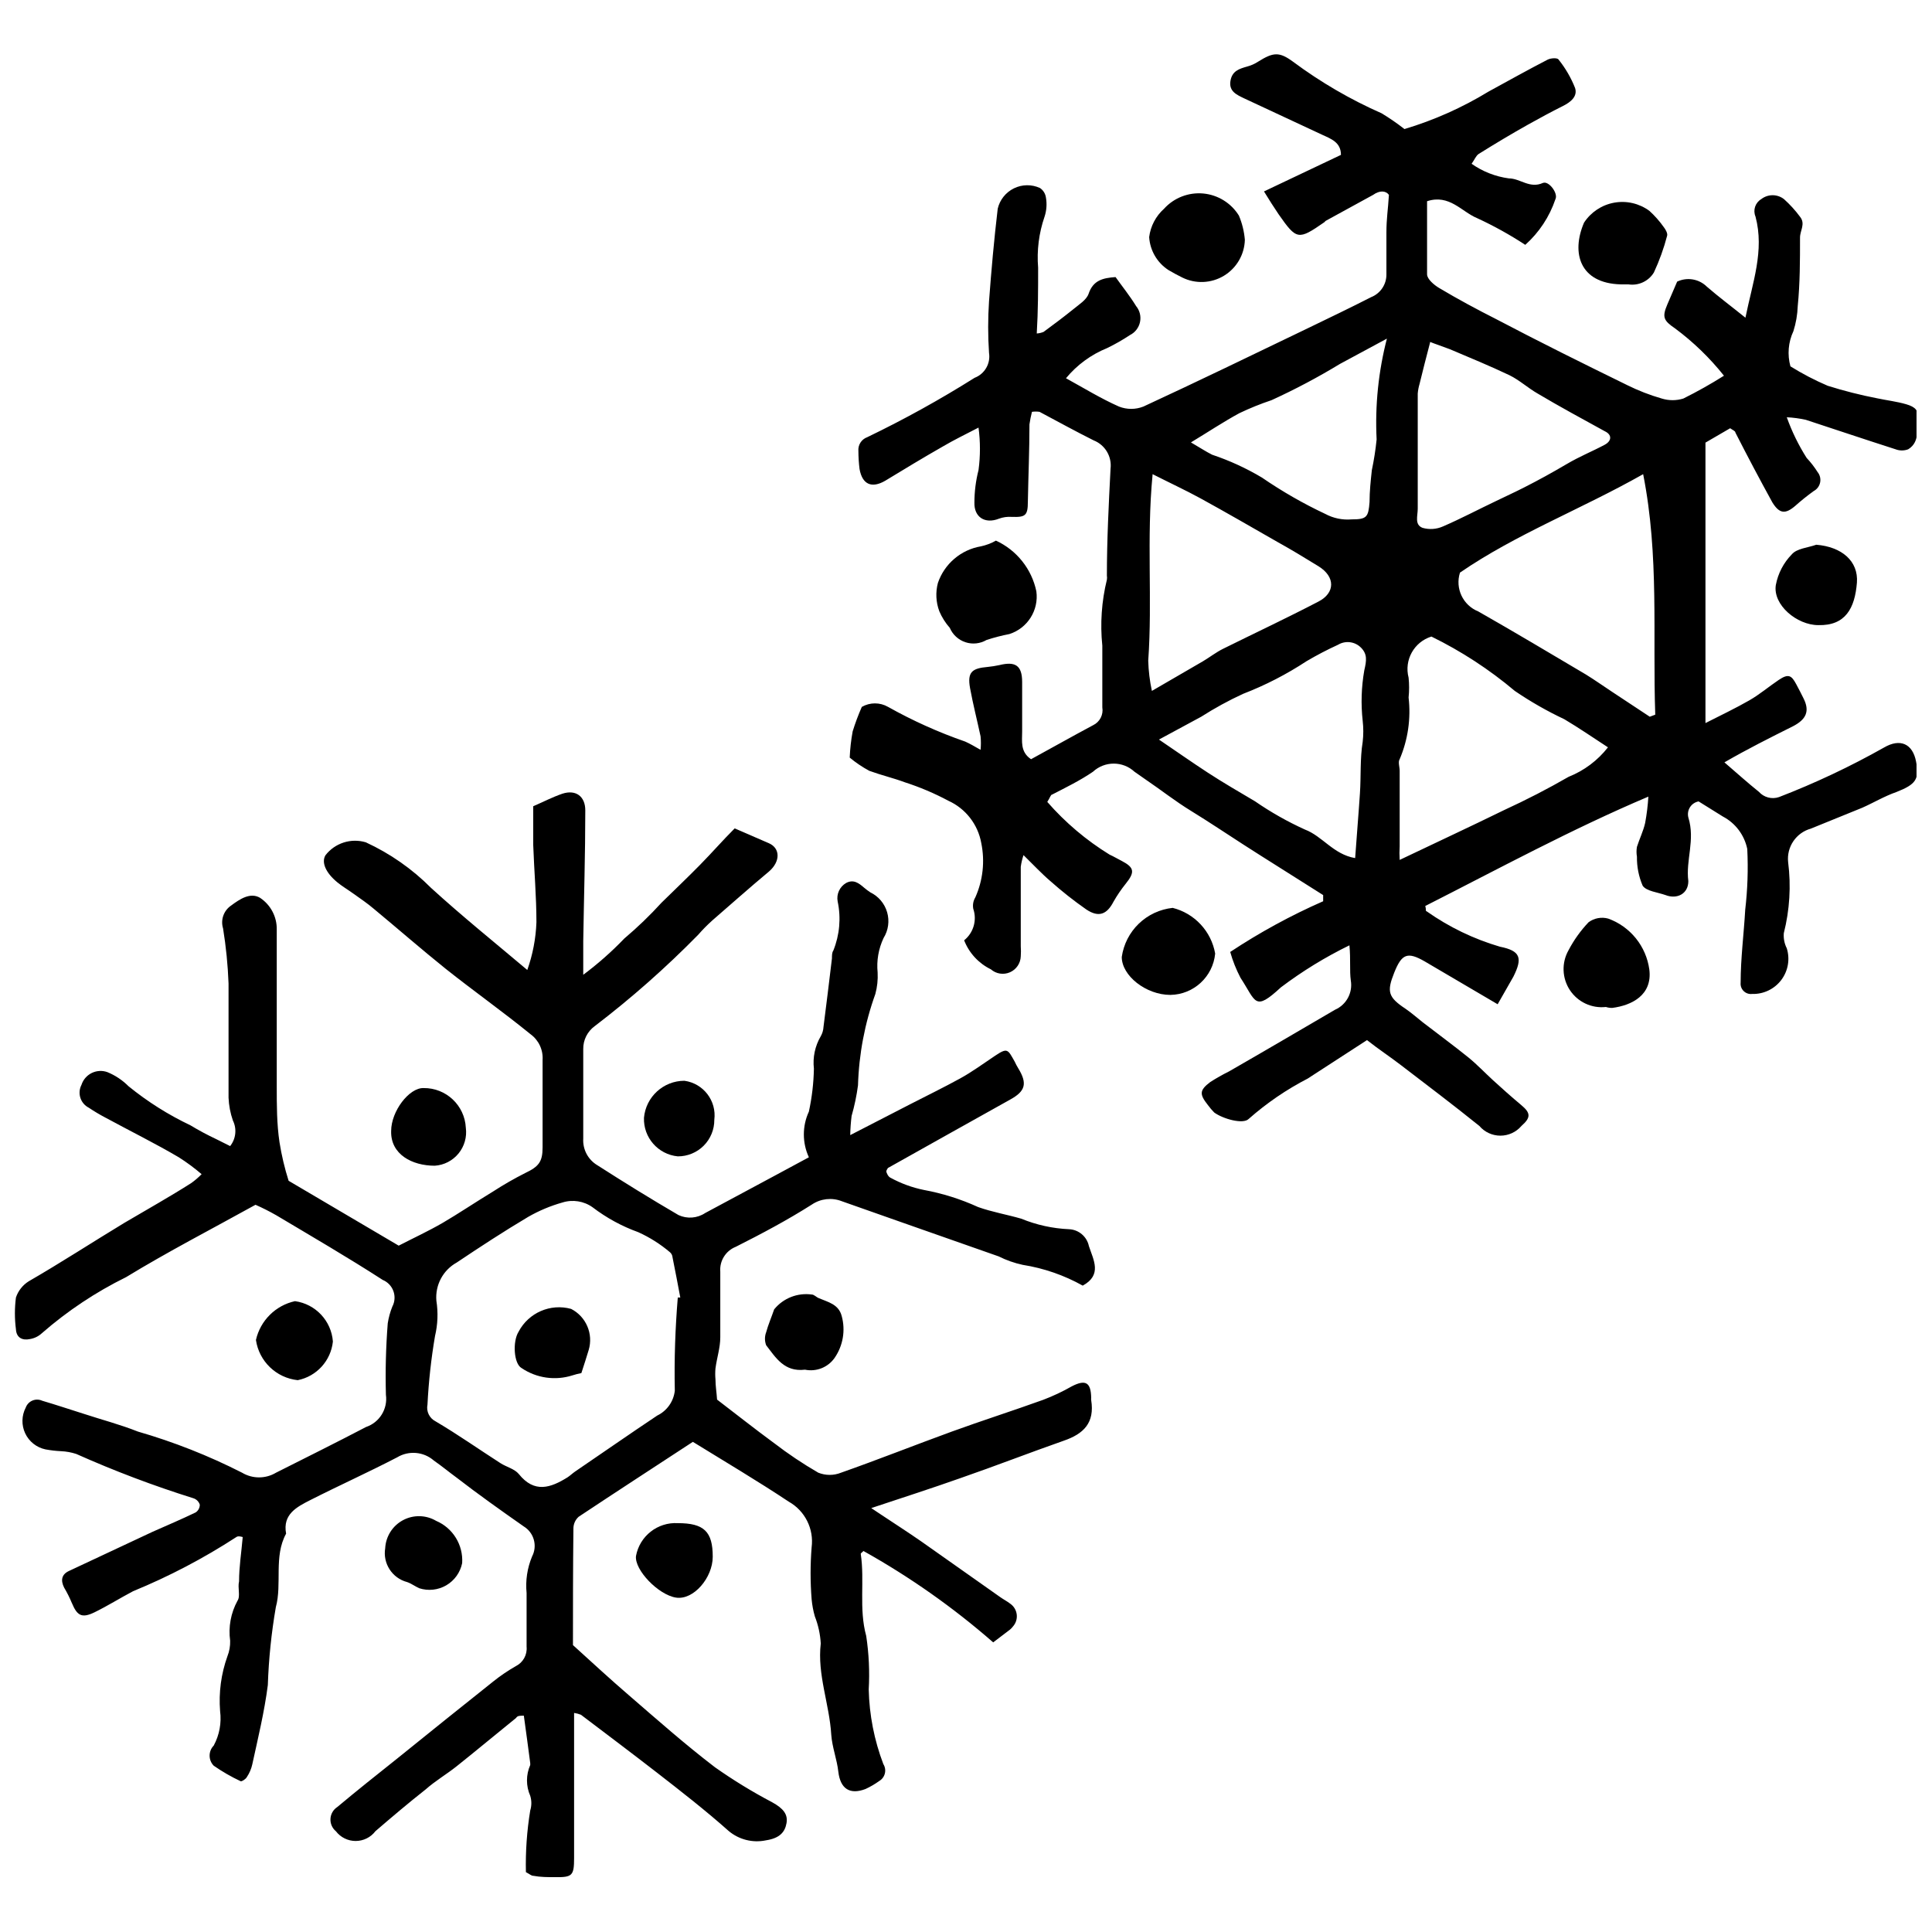
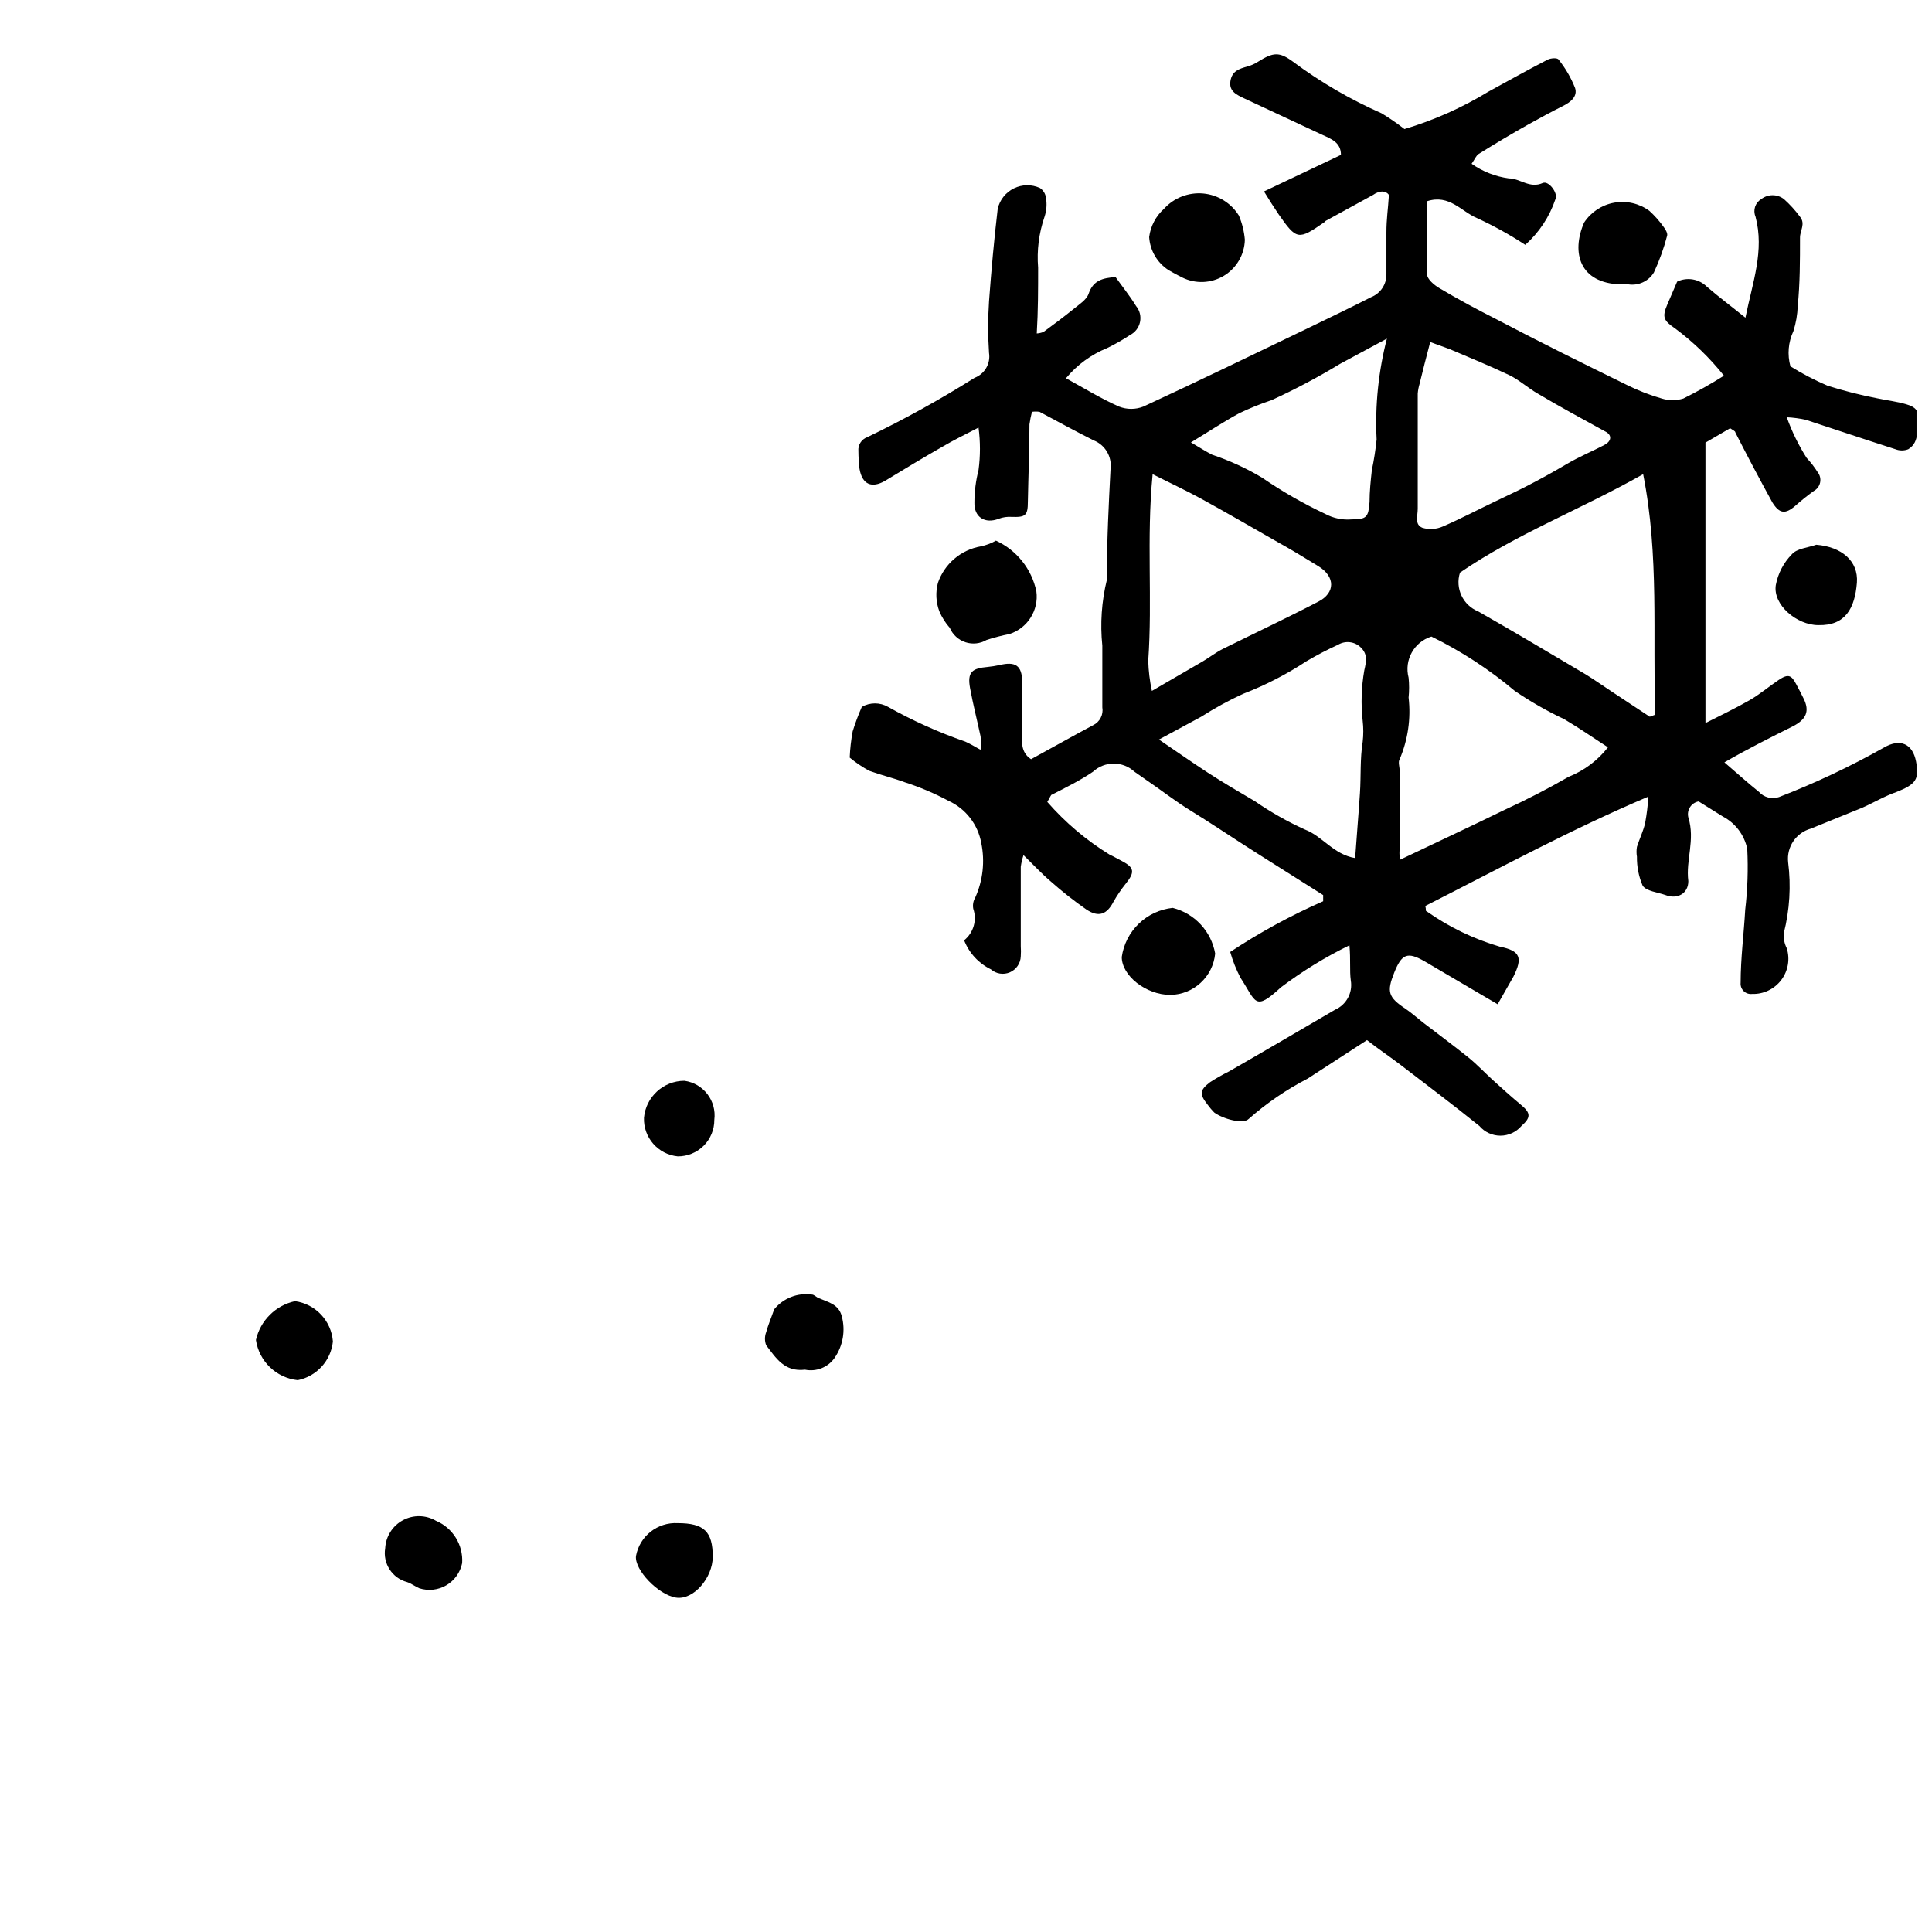
<svg xmlns="http://www.w3.org/2000/svg" width="800px" height="800px" version="1.1" viewBox="144 144 512 512">
  <defs>
    <clipPath id="b">
      <path d="m369 158h282.9v287h-282.9z" />
    </clipPath>
    <clipPath id="a">
-       <path d="m148.09 353h286.91v289h-286.91z" />
-     </clipPath>
+       </clipPath>
  </defs>
  <g clip-path="url(#b)">
    <path d="m521.71 384.11c0.301 1.027 0 1.332 0.363 1.391v0.004c5.914 4.172 12.48 7.344 19.426 9.379 5.445 1.09 6.051 2.965 3.57 7.93l-4.176 7.324-19.367-11.379c-4.539-2.602-6.051-1.996-8.051 3.027-1.996 5.023-1.633 6.477 3.027 9.562 1.574 1.09 3.027 2.359 4.539 3.57 3.996 3.086 8.051 6.051 12.105 9.32 2.301 1.875 4.359 4.055 6.535 6.051 2.18 1.996 4.965 4.481 7.504 6.598 2.543 2.117 2.481 3.328 0 5.508h0.004c-1.391 1.629-3.426 2.566-5.57 2.566-2.141 0-4.176-0.938-5.566-2.566-6.84-5.508-13.801-10.773-20.762-16.102-2.906-2.238-6.051-4.297-9.02-6.656l-15.676 10.168 0.004 0.004c-5.648 2.91-10.914 6.508-15.676 10.711-1.453 1.512-6.84 0-9.141-1.695-0.613-0.625-1.18-1.289-1.695-1.996-2.238-2.844-2.238-3.875 0.605-6.051 1.621-1.043 3.297-1.992 5.023-2.848 9.383-5.387 18.762-10.895 28.082-16.34h0.004c3.004-1.316 4.727-4.512 4.176-7.746-0.363-2.664 0-5.445-0.363-9.32v-0.004c-6.398 3.117-12.48 6.848-18.16 11.137-7.082 6.535-6.535 3.812-10.715-2.543l0.004 0.004c-1.141-2.18-2.055-4.473-2.723-6.84 7.812-5.172 16.055-9.668 24.633-13.438v-1.633l-16.766-10.594-4.359-2.785c-4.602-2.965-9.199-6.051-13.738-8.836-4.539-2.785-7.988-5.566-12.105-8.352l-3.027-2.117c-3.106-2.879-7.906-2.879-11.016 0-3.449 2.359-7.203 4.176-10.832 6.051-0.363 0-0.543 0.848-1.27 1.938 4.769 5.465 10.34 10.18 16.523 13.98 1.09 0.484 2.18 1.148 3.269 1.695 3.328 1.754 3.449 2.965 0.969 6.051h-0.004c-1.191 1.488-2.266 3.066-3.207 4.723-1.754 3.391-3.934 4.238-7.203 2.059-3.289-2.293-6.441-4.781-9.441-7.445-2.422-2.059-4.539-4.359-7.203-6.961-0.34 1.004-0.582 2.039-0.727 3.086v21.062c0.062 0.887 0.062 1.777 0 2.664-0.055 1.848-1.176 3.5-2.871 4.238-1.695 0.738-3.664 0.43-5.055-0.789-3.246-1.578-5.773-4.324-7.082-7.684 2.484-1.996 3.453-5.34 2.418-8.355-0.195-1.039-0.004-2.117 0.547-3.023 2.019-4.519 2.57-9.559 1.574-14.406-0.887-4.938-4.144-9.125-8.715-11.199-3.699-1.977-7.57-3.617-11.562-4.902-3.086-1.148-6.051-1.816-9.383-3.027v0.004c-1.848-0.996-3.59-2.172-5.203-3.512 0.094-2.336 0.359-4.66 0.785-6.961 0.684-2.203 1.492-4.363 2.422-6.477 2.152-1.242 4.809-1.242 6.961 0 6.535 3.668 13.379 6.746 20.457 9.199 1.211 0.543 2.359 1.211 4.055 2.18 0.117-1.188 0.117-2.383 0-3.57-0.906-4.238-1.996-8.473-2.785-12.77-0.785-4.297 0.543-5.266 4.66-5.629h0.004c1.035-0.102 2.066-0.266 3.086-0.484 4.176-1.027 6.051 0 6.051 4.481v13.133c0 2.543-0.543 5.387 2.359 7.324 5.445-2.965 10.895-6.051 16.461-9.02h0.004c1.766-0.859 2.754-2.785 2.422-4.723v-16.34c-0.602-5.859-0.191-11.773 1.211-17.492 0.059-0.359 0.059-0.73 0-1.09 0-9.441 0.484-18.883 0.969-28.324 0.391-3.231-1.453-6.316-4.481-7.508-4.844-2.422-9.562-5.023-14.344-7.566v0.004c-0.664-0.098-1.336-0.098-2 0-0.285 1.094-0.508 2.207-0.664 3.328 0 6.84-0.301 13.68-0.422 20.457 0 3.754-0.664 4.176-4.297 4.055h-0.004c-1.148-0.082-2.305 0.082-3.387 0.484-3.691 1.453-6.598-0.422-6.477-4.297 0.004-2.898 0.371-5.785 1.09-8.594 0.5-3.738 0.5-7.523 0-11.258-3.754 1.938-6.598 3.328-9.383 4.965-5.207 2.965-10.289 6.051-15.375 9.141-3.57 2.059-6.051 0.969-6.777-3.148v-0.004c-0.191-1.566-0.293-3.141-0.301-4.719-0.152-1.629 0.82-3.148 2.359-3.695 9.77-4.707 19.266-9.961 28.445-15.734 2.672-1.023 4.262-3.773 3.816-6.598-0.305-4.555-0.305-9.125 0-13.68 0.605-8.172 1.332-16.34 2.301-24.512h-0.004c0.547-2.359 2.121-4.344 4.293-5.414 2.168-1.066 4.707-1.102 6.906-0.094 0.852 0.57 1.422 1.469 1.574 2.481 0.312 1.719 0.188 3.488-0.363 5.144-1.496 4.336-2.07 8.93-1.695 13.5 0 5.688 0 11.438-0.363 17.43 0.625-0.039 1.238-0.184 1.816-0.426 2.723-1.996 5.387-3.996 7.93-6.051 1.453-1.211 3.449-2.422 3.996-4.055 1.211-3.57 3.754-4.176 7.141-4.418 1.816 2.543 3.812 5.023 5.445 7.688 0.973 1.18 1.352 2.738 1.035 4.234-0.32 1.496-1.301 2.766-2.668 3.449-1.938 1.285-3.961 2.441-6.055 3.453-4.238 1.715-7.981 4.461-10.895 7.988 4.844 2.664 9.262 5.387 14.043 7.504 2.082 0.82 4.394 0.82 6.477 0 14.527-6.719 28.992-13.738 43.457-20.699 5.629-2.723 11.316-5.445 16.887-8.293 2.477-0.98 4.09-3.387 4.055-6.051v-11.074c0-3.691 0.422-6.051 0.664-9.988-0.848-1.148-2.481-1.211-4.176 0l-12.59 6.898-0.363 0.363c-6.898 4.781-7.324 4.723-12.105-2.117-1.27-1.875-2.422-3.691-3.875-6.051l20.398-9.684c0-3.328-2.602-4.238-4.965-5.328l-20.758-9.684c-1.875-0.906-3.996-1.816-3.57-4.539 0.422-2.723 2.359-3.269 4.481-3.875 1.008-0.273 1.969-0.699 2.844-1.27 4.055-2.543 5.629-2.664 9.262 0 7.289 5.422 15.168 10.012 23.48 13.676 2.102 1.27 4.121 2.664 6.055 4.176 7.816-2.34 15.305-5.676 22.273-9.926 5.207-2.844 10.41-5.75 15.676-8.473 0.848-0.422 2.602-0.543 2.906 0 1.816 2.273 3.285 4.801 4.356 7.504 0.727 2.238-1.148 3.754-3.207 4.781-3.148 1.574-6.051 3.148-9.199 4.902-4.418 2.481-8.777 5.086-13.133 7.809-0.727 0.484-1.09 1.512-1.875 2.602l-0.004 0.004c2.93 2.062 6.316 3.391 9.867 3.871 3.027 0 5.508 2.785 9.02 1.211 1.574-0.664 4.117 2.785 3.328 4.297-1.57 4.66-4.324 8.832-7.992 12.105-4.074-2.672-8.344-5.039-12.77-7.082-4.117-1.695-7.324-6.414-13.254-4.481v19.367c0 1.27 1.875 2.844 3.207 3.633 4.965 2.965 10.047 5.688 15.191 8.293 11.5 6.051 23 11.742 34.621 17.43v0.004c2.953 1.465 6.031 2.66 9.199 3.57 1.855 0.57 3.836 0.57 5.688 0 3.691-1.836 7.289-3.856 10.773-6.055-3.758-4.719-8.109-8.93-12.949-12.527-3.027-2.059-3.512-2.965-2.059-6.356l2.602-6.051c2.641-1.254 5.785-0.723 7.867 1.332 3.148 2.723 6.477 5.207 10.23 8.23 1.875-9.32 5.086-17.734 2.664-26.812-0.715-1.695-0.066-3.66 1.512-4.602 1.777-1.395 4.277-1.395 6.051 0 1.57 1.406 2.988 2.969 4.238 4.66 1.512 1.875 0 3.633 0 5.508 0 6.051 0 12.105-0.605 18.156v0.004c-0.078 2.262-0.465 4.5-1.148 6.656-1.367 2.914-1.645 6.219-0.789 9.32 3.156 1.965 6.453 3.684 9.867 5.144 4.312 1.359 8.695 2.469 13.133 3.328 2.543 0.543 5.207 0.848 7.688 1.574 2.481 0.727 3.328 1.695 2.965 3.812-0.363 2.117 0.906 6.051-2.422 8.109v0.004c-1.09 0.422-2.297 0.422-3.387 0-7.93-2.543-15.859-5.207-23.785-7.809h-0.004c-1.652-0.363-3.332-0.586-5.023-0.668 1.352 3.777 3.117 7.391 5.266 10.773 1.086 1.156 2.059 2.414 2.906 3.754 0.621 0.773 0.867 1.781 0.668 2.754-0.199 0.973-0.82 1.805-1.695 2.269-1.703 1.227-3.34 2.539-4.902 3.934-2.602 2.238-4.176 2.117-6.051-0.906-3.328-6.051-6.535-12.105-9.805-18.52 0-0.422-0.727-0.664-1.391-1.148l-6.543 3.809v74.324c4.176-2.117 7.988-3.934 11.68-6.051 2.723-1.574 5.144-3.633 7.746-5.387 2.602-1.754 3.391-1.148 4.602 1.09 0.664 1.27 1.332 2.481 1.938 3.754 1.754 3.449 0.727 5.629-2.785 7.445-6.051 3.027-12.105 6.051-18.156 9.562 3.449 2.965 6.051 5.328 9.141 7.809v-0.004c1.332 1.496 3.434 2.047 5.328 1.395 9.586-3.699 18.891-8.09 27.84-13.137 4.238-2.481 7.566-1.027 8.473 3.691 0.906 4.723 0 6.051-5.207 8.109-3.148 1.09-6.051 2.844-9.078 4.176l-13.559 5.508 0.004 0.004c-3.93 1.074-6.496 4.848-6.055 8.895 0.801 6.293 0.41 12.68-1.148 18.824-0.109 1.379 0.16 2.762 0.785 3.996 0.906 2.883 0.355 6.023-1.473 8.43-1.828 2.402-4.707 3.773-7.727 3.676-0.816 0.094-1.633-0.184-2.219-0.762-0.59-0.574-0.887-1.387-0.805-2.207 0-6.477 0.848-12.891 1.211-19.309l-0.004 0.004c0.633-5.363 0.816-10.77 0.547-16.16-0.766-3.691-3.141-6.844-6.477-8.594l-6.414-3.996c-0.941 0.172-1.766 0.727-2.281 1.527-0.516 0.805-0.676 1.785-0.445 2.711 1.875 6.051-0.727 11.258 0 16.887 0 3.328-2.965 4.902-6.051 3.691-2.059-0.727-5.086-1.027-6.051-2.481l-0.004-0.004c-1.039-2.426-1.555-5.047-1.512-7.684-0.152-0.863-0.152-1.742 0-2.606 0.664-2.117 1.695-4.176 2.18-6.356 0.422-2.301 0.707-4.625 0.848-6.957-20.277 8.594-39.344 18.941-59.133 28.988zm9.199-88.367v0.004c-1.332 4.168 0.781 8.656 4.844 10.289 9.562 5.445 19.004 11.074 28.508 16.703 2.359 1.453 4.66 3.086 6.961 4.602l9.984 6.598 1.453-0.543c-0.727-21.004 1.09-42.066-3.207-63.734-16.586 9.379-33.652 15.855-48.543 26.086zm-7.566 16.949c-4.606 1.43-7.273 6.231-6.051 10.895 0.18 1.75 0.18 3.516 0 5.266 0.645 5.559-0.172 11.191-2.363 16.34-0.484 0.727 0 2.059 0 3.086v19.973 0.004c-0.078 1.207-0.078 2.422 0 3.629 9.504-4.539 18.641-8.777 27.66-13.195 6.051-2.785 11.559-5.629 17.129-8.836v0.004c4.102-1.637 7.695-4.332 10.41-7.809-3.996-2.602-7.688-5.144-11.559-7.445-4.57-2.152-8.961-4.66-13.133-7.504-6.75-5.688-14.168-10.523-22.094-14.406zm-72.207 27.297c4.723 3.207 8.777 6.051 12.953 8.777 4.176 2.723 8.293 5.086 12.469 7.566v-0.004c4.184 2.894 8.621 5.406 13.254 7.508 4.66 1.754 7.566 6.598 13.316 7.566 0.422-6.051 0.906-11.621 1.27-17.188 0.301-4.539 0-9.141 0.727-13.617v-0.004c0.215-1.852 0.215-3.719 0-5.57-0.496-4.453-0.352-8.957 0.426-13.375 0.605-2.602 0.848-4.297-0.906-6.051h-0.004c-1.613-1.602-4.106-1.898-6.051-0.727-2.859 1.305-5.644 2.762-8.352 4.356-5.285 3.477-10.926 6.379-16.828 8.656-3.824 1.762-7.523 3.785-11.074 6.055zm-1.695-70.148c-1.633 16.945 0 33.168-1.148 49.266 0.078 2.688 0.402 5.363 0.969 7.992l13.559-7.871c1.816-1.09 3.449-2.359 5.266-3.269 8.414-4.176 16.945-8.172 25.301-12.527 4.481-2.301 4.539-6.598 0-9.383s-7.141-4.359-10.832-6.414c-6.777-3.875-13.559-7.809-20.398-11.559-3.875-2.117-7.93-3.996-12.711-6.418zm73.539-35.043c-1.027 3.934-1.938 7.445-2.785 10.953-0.246 0.828-0.41 1.68-0.48 2.543v16.281 14.223c0 1.938-0.906 4.238 1.27 5.086 1.781 0.512 3.688 0.383 5.387-0.363 4.781-2.059 9.441-4.539 14.164-6.777 2.481-1.211 5.023-2.359 7.504-3.633 3.691-1.875 7.324-3.875 11.016-6.051 3.691-2.18 6.84-3.391 10.23-5.207 1.875-1.027 1.938-2.664 0-3.57-6.051-3.328-12.105-6.598-17.793-9.988-2.543-1.453-4.844-3.57-7.445-4.844-5.207-2.481-10.531-4.66-15.797-6.898-1.879-0.727-3.754-1.332-5.269-1.938zm-11.379-1.09-12.469 6.719c-5.859 3.559-11.922 6.769-18.156 9.621-2.914 0.973-5.762 2.125-8.535 3.449-4.238 2.301-8.23 4.965-12.832 7.746 2.301 1.332 3.934 2.422 5.629 3.269h0.004c4.602 1.539 9.023 3.57 13.191 6.055 5.32 3.656 10.926 6.875 16.766 9.621 2.148 1.16 4.59 1.664 7.023 1.453 3.996 0 4.418-0.605 4.723-4.602 0-2.785 0.301-5.629 0.605-8.414l-0.004 0.004c0.57-2.699 0.996-5.426 1.273-8.172-0.449-9.066 0.488-18.148 2.781-26.934z" />
  </g>
  <path d="m407.93 287.27c5.504 2.527 9.48 7.512 10.715 13.438 0.68 5.008-2.332 9.777-7.141 11.32-2.051 0.398-4.07 0.922-6.055 1.57-1.691 0.992-3.731 1.211-5.598 0.598-1.863-0.613-3.375-2-4.144-3.805-1.16-1.312-2.102-2.805-2.785-4.418-0.895-2.402-1.023-5.027-0.363-7.504 0.852-2.488 2.359-4.699 4.359-6.402 2.004-1.703 4.426-2.84 7.019-3.281 1.402-0.297 2.746-0.809 3.992-1.516z" />
  <path d="m473.9 207.56c-0.109 3.918-2.207 7.504-5.562 9.527-3.356 2.019-7.508 2.195-11.02 0.461-1.211-0.605-2.481-1.27-3.691-1.996v-0.004c-2.977-1.938-4.859-5.168-5.086-8.715 0.363-2.894 1.762-5.559 3.934-7.504 2.633-2.906 6.477-4.406 10.379-4.051 3.906 0.359 7.414 2.531 9.473 5.867 0.859 2.043 1.387 4.207 1.574 6.414z" />
-   <path d="m454.17 407.66c-6.477 0-12.891-5.086-12.891-10.047 0.48-3.363 2.066-6.469 4.512-8.828 2.445-2.356 5.606-3.828 8.984-4.188 2.844 0.715 5.422 2.242 7.418 4.387 2 2.148 3.332 4.832 3.84 7.719-0.586 6.141-5.695 10.859-11.863 10.957z" />
-   <path d="m569.59 410.86c-3.769 0.422-7.461-1.305-9.555-4.469-2.09-3.168-2.234-7.238-0.371-10.543 1.422-2.715 3.211-5.223 5.324-7.445 1.496-1.102 3.414-1.461 5.207-0.965 2.875 1.039 5.406 2.848 7.328 5.227 1.918 2.379 3.152 5.238 3.566 8.27 0.848 6.777-4.66 9.504-9.805 10.168-0.574 0.016-1.148-0.066-1.695-0.242z" />
+   <path d="m454.17 407.66c-6.477 0-12.891-5.086-12.891-10.047 0.48-3.363 2.066-6.469 4.512-8.828 2.445-2.356 5.606-3.828 8.984-4.188 2.844 0.715 5.422 2.242 7.418 4.387 2 2.148 3.332 4.832 3.84 7.719-0.586 6.141-5.695 10.859-11.863 10.957" />
  <path d="m575.52 219.36h-2.059c-10.773-0.301-13.133-8.293-9.684-16.34v-0.004c1.82-2.789 4.703-4.707 7.981-5.301 3.273-0.598 6.648 0.184 9.332 2.152 1.426 1.289 2.703 2.731 3.812 4.301 0.484 0.605 1.09 1.695 0.906 2.301v-0.004c-0.875 3.348-2.051 6.609-3.508 9.746-1.414 2.324-4.09 3.566-6.781 3.148z" />
  <path d="m625.33 288.36c6.719 0.543 11.195 4.297 10.773 10.047-0.543 6.777-3.027 11.438-10.23 11.258-5.688 0-12.105-5.387-11.258-10.652h0.004c0.578-3.062 2.051-5.887 4.234-8.109 1.332-1.574 4.297-1.754 6.477-2.543z" />
  <g clip-path="url(#a)">
    <path d="m295.84 579.97c5.328 4.844 9.926 9.078 14.707 13.195 7.566 6.535 15.012 13.133 22.938 19.188 4.84 3.41 9.895 6.504 15.133 9.258 2.965 1.633 4.238 3.207 3.812 5.566-0.422 2.359-1.816 3.996-5.508 4.539v0.004c-3.477 0.711-7.086-0.203-9.805-2.481-6.051-5.387-12.648-10.531-19.125-15.555-6.477-5.023-13.316-10.168-20.035-15.254-0.582-0.23-1.191-0.395-1.816-0.484v3.633 34.801c0 4.723-0.484 5.144-5.086 5.086-1.938 0-3.812 0-5.75-0.363-0.484 0-0.906-0.422-1.938-0.969h0.004c-0.121-5.473 0.262-10.941 1.148-16.344 0.391-1.262 0.391-2.609 0-3.875-1.148-2.602-1.148-5.566 0-8.168v-0.484c-0.543-4.117-1.09-8.293-1.695-12.59-1.09 0-1.695 0-2.059 0.605-5.328 4.297-10.531 8.656-15.859 12.891-2.602 2.059-5.508 3.754-8.109 6.051-4.539 3.57-8.957 7.324-13.316 11.074l0.004 0.004c-1.246 1.629-3.184 2.582-5.234 2.582-2.051 0-3.988-0.953-5.234-2.582-0.977-0.809-1.512-2.035-1.438-3.301 0.07-1.266 0.738-2.422 1.801-3.113 5.207-4.359 10.531-8.594 15.859-12.832 8.473-6.84 16.887-13.617 25.422-20.398h-0.004c1.906-1.527 3.93-2.902 6.051-4.113 1.918-0.965 3.051-3.008 2.844-5.144v-14.223-0.004c-0.324-3.297 0.176-6.625 1.453-9.684 1.484-2.836 0.504-6.336-2.238-7.988-6.051-4.238-12.105-8.535-17.734-12.891-1.996-1.453-3.875-3.027-6.051-4.539-2.719-2.375-6.66-2.715-9.746-0.848-7.566 3.934-15.375 7.445-23 11.316-3.57 1.816-7.383 3.754-6.414 8.898-3.328 6.051-1.027 13.316-2.723 19.488-1.18 6.824-1.887 13.719-2.121 20.641-0.906 7.082-2.602 14.043-4.117 21.004l0.004-0.004c-0.27 1.211-0.762 2.359-1.453 3.391-0.301 0.543-1.332 1.211-1.633 1.09h-0.004c-2.492-1.168-4.879-2.543-7.141-4.117-1.445-1.48-1.445-3.844 0-5.324 1.512-2.793 2.102-5.992 1.695-9.141-0.391-4.926 0.27-9.875 1.938-14.527 0.52-1.309 0.766-2.707 0.727-4.113-0.508-3.648 0.172-7.359 1.938-10.594 0.848-1.211 0-3.449 0.422-5.144 0-3.812 0.605-7.566 0.969-11.742 0 0-1.211-0.422-1.695 0-8.652 5.625-17.812 10.426-27.355 14.344-3.449 1.816-6.719 3.875-10.168 5.566-3.449 1.695-4.66 0.906-6.051-2.422l-0.004 0.004c-0.586-1.418-1.277-2.793-2.059-4.113-0.969-1.938-0.664-3.512 1.332-4.418l22.094-10.352c3.812-1.695 7.688-3.328 11.438-5.144 0.691-0.457 1.102-1.23 1.09-2.059-0.254-0.805-0.887-1.438-1.695-1.695-10.566-3.309-20.934-7.231-31.047-11.742-1.293-0.422-2.637-0.664-3.996-0.727-1.402-0.066-2.797-0.227-4.176-0.484-2.348-0.5-4.328-2.07-5.352-4.246-1.02-2.172-0.965-4.699 0.145-6.828 0.309-0.844 0.953-1.52 1.781-1.863s1.762-0.328 2.578 0.047c3.691 1.09 7.324 2.301 10.953 3.449 4.781 1.574 9.684 2.844 14.406 4.723 9.523 2.75 18.766 6.398 27.598 10.895 2.777 1.664 6.242 1.664 9.02 0 7.93-3.996 15.859-7.93 23.848-12.105 3.574-1.211 5.785-4.793 5.266-8.535-0.172-6.316-0.008-12.641 0.484-18.941 0.234-1.516 0.641-3 1.211-4.422 0.672-1.262 0.777-2.754 0.293-4.102-0.484-1.348-1.512-2.43-2.836-2.977-9.383-6.051-18.762-11.5-28.203-17.129-1.789-1.023-3.625-1.953-5.508-2.785-11.801 6.535-23.301 12.469-34.316 19.188h-0.004c-8.035 3.957-15.52 8.941-22.273 14.828-0.887 0.836-2.004 1.383-3.207 1.574-1.996 0.422-3.57-0.363-3.691-2.602v-0.004c-0.363-2.789-0.363-5.617 0-8.41 0.598-1.781 1.797-3.301 3.391-4.297 8.594-4.965 16.945-10.41 25.359-15.496 6.051-3.57 12.105-6.961 17.613-10.473v0.004c1.023-0.715 1.973-1.527 2.844-2.422-1.906-1.637-3.93-3.133-6.055-4.481-6.051-3.57-12.891-6.961-19.367-10.473v0.004c-1.539-0.809-3.035-1.695-4.477-2.664-1.062-0.543-1.867-1.488-2.231-2.625-0.363-1.137-0.258-2.371 0.293-3.43 0.441-1.367 1.414-2.5 2.703-3.137 1.289-0.637 2.781-0.73 4.137-0.25 2.109 0.859 4.023 2.137 5.629 3.75 5.035 4.094 10.539 7.566 16.402 10.352 2.234 1.348 4.535 2.582 6.898 3.691l3.633 1.816c1.535-1.93 1.816-4.57 0.727-6.777-0.68-1.953-1.066-3.992-1.152-6.055v-30.262c-0.184-4.887-0.668-9.758-1.453-14.586-0.699-2.266 0.16-4.723 2.121-6.055 2.359-1.754 5.086-3.57 7.688-2.059l-0.004 0.004c2.816 1.863 4.484 5.035 4.422 8.41v13.195 28.445c0 4.902 0 9.805 0.727 14.707v0.004c0.551 3.465 1.359 6.883 2.418 10.227l29.172 17.188c3.996-2.059 7.93-3.875 11.68-6.051 3.754-2.18 8.836-5.566 13.316-8.293h0.004c2.754-1.785 5.602-3.422 8.531-4.902 3.57-1.695 4.602-2.965 4.602-6.777v-23.18c0.18-2.68-1.035-5.266-3.207-6.84-7.445-6.051-15.07-11.438-22.453-17.309-6.414-5.144-12.648-10.594-19.004-15.859-1.695-1.453-3.57-2.723-5.445-4.055s-2.965-1.938-4.297-3.027c-3.086-2.543-4.238-5.266-3.148-7.141h-0.004c2.512-3.262 6.773-4.633 10.711-3.453 6.449 2.973 12.309 7.07 17.312 12.105 8.23 7.504 16.945 14.527 25.48 21.727v0.004c1.445-4.07 2.262-8.336 2.422-12.652 0-6.84-0.605-13.617-0.848-20.457v-10.289c2.664-1.148 5.086-2.422 7.746-3.328 3.57-1.148 6.051 0.727 6.051 4.418 0 11.559-0.363 23.121-0.543 34.742v8.836c3.891-2.902 7.535-6.121 10.895-9.621 3.492-2.949 6.789-6.125 9.867-9.504 3.391-3.328 6.84-6.598 10.168-9.988s6.051-6.535 9.199-9.684c3.449 1.512 6.051 2.602 9.078 3.934 3.027 1.332 3.086 4.844 0 7.504-5.086 4.238-10.047 8.656-15.07 13.012v0.004c-1.305 1.176-2.539 2.43-3.691 3.754-8.555 8.711-17.715 16.801-27.418 24.207-1.93 1.41-3.059 3.664-3.027 6.055v23.727c-0.176 2.875 1.273 5.609 3.754 7.078 7.082 4.539 14.223 8.957 21.488 13.195h-0.004c2.297 1.066 4.977 0.859 7.082-0.543l18.156-9.746 9.32-5.023c-1.777-3.84-1.777-8.266 0-12.105 0.812-3.738 1.258-7.551 1.332-11.379-0.344-2.984 0.293-6.004 1.816-8.594 0.434-0.758 0.68-1.609 0.727-2.481 0.785-6.051 1.512-12.105 2.238-18.156 0-0.727 0-1.574 0.363-2.059 1.672-4.129 2.074-8.66 1.152-13.016-0.371-1.941 0.527-3.906 2.238-4.902 1.938-1.027 3.328 0 4.723 1.211 0.539 0.457 1.102 0.883 1.691 1.273 2.168 1.043 3.785 2.961 4.453 5.269 0.672 2.309 0.328 4.793-0.941 6.836-1.344 2.848-1.887 6.004-1.574 9.137 0.102 1.918-0.102 3.836-0.605 5.691-2.801 7.777-4.352 15.945-4.598 24.207-0.363 2.742-0.93 5.453-1.695 8.113-0.211 1.688-0.332 3.383-0.363 5.082l16.102-8.293c4.359-2.238 8.715-4.359 13.012-6.719 3.207-1.754 6.051-3.875 9.32-6.051 3.269-2.18 3.328-1.633 5.144 1.574 0.285 0.625 0.609 1.23 0.969 1.816 2.481 4.055 1.816 6.051-2.117 8.23-10.895 6.051-21.605 12.105-32.441 18.156-0.176 0.246-0.316 0.512-0.426 0.789 0 0.543 0.543 1.574 1.148 1.816 2.75 1.5 5.711 2.582 8.777 3.207 4.969 0.914 9.809 2.438 14.406 4.539 3.754 1.332 7.688 1.996 11.438 3.086 4.023 1.652 8.305 2.594 12.652 2.785 2.57 0.113 4.742 1.957 5.266 4.477 1.211 3.691 3.57 7.625-1.633 10.473h-0.004c-4.938-2.762-10.328-4.625-15.918-5.508-2.203-0.473-4.34-1.227-6.356-2.238l-25.844-9.078-15.797-5.566v-0.004c-2.613-0.996-5.551-0.656-7.867 0.91-6.477 4.117-13.316 7.746-20.156 11.195-2.672 1.055-4.344 3.731-4.113 6.598v17.371c0 2.785-0.906 5.445-1.27 8.23h-0.004c-0.09 0.988-0.09 1.98 0 2.965 0 1.695 0.301 3.449 0.422 5.328 4.844 3.691 9.867 7.688 15.07 11.5h0.004c3.734 2.875 7.66 5.504 11.742 7.867 1.941 0.785 4.109 0.785 6.051 0 9.805-3.449 19.551-7.324 29.355-10.895 7.988-2.906 16.16-5.508 24.211-8.414 2.609-0.992 5.141-2.184 7.566-3.57 3.633-1.875 5.086-1.09 5.144 3.086-0.031 0.18-0.031 0.367 0 0.547 0.969 6.051-1.996 8.957-7.262 10.773-9.141 3.207-18.156 6.719-27.418 9.926-7.688 2.723-15.434 5.207-23.605 7.93l2.359 1.574c3.633 2.422 7.324 4.781 10.895 7.262l20.941 14.77c0.848 0.605 1.816 1.09 2.664 1.754 0.953 0.668 1.57 1.715 1.699 2.875 0.129 1.156-0.25 2.316-1.035 3.176-0.32 0.422-0.711 0.793-1.148 1.09l-4.055 3.086h-0.004c-10.586-9.242-22.109-17.355-34.375-24.211-0.484 0.484-0.727 0.605-0.727 0.727 1.09 7.203-0.543 14.527 1.453 21.789 0.707 4.688 0.934 9.434 0.664 14.164 0.152 6.769 1.465 13.465 3.875 19.793 0.461 0.734 0.609 1.625 0.402 2.469-0.203 0.844-0.742 1.57-1.492 2.008-1.141 0.824-2.356 1.531-3.633 2.121-4.117 1.574-6.656 0-7.203-4.539-0.363-3.328-1.633-6.477-1.875-9.805-0.484-8.172-3.754-15.98-2.785-24.211-0.141-2.469-0.672-4.902-1.574-7.203-0.426-1.484-0.707-3.004-0.848-4.539-0.363-4.574-0.363-9.168 0-13.738 0.641-4.894-1.754-9.684-6.051-12.105-8.293-5.508-16.887-10.594-25.422-15.859-10.352 6.777-20.336 13.254-30.262 19.852-0.895 0.801-1.402 1.949-1.391 3.148-0.121 10.773-0.121 21.246-0.121 30.867zm27.781-92.117h0.664c-0.664-3.512-1.332-7.082-2.059-10.652-0.039-0.516-0.277-0.992-0.664-1.332-2.543-2.16-5.375-3.953-8.414-5.328-4.348-1.566-8.43-3.793-12.105-6.598-2.316-1.652-5.273-2.121-7.988-1.27-3.172 0.895-6.219 2.172-9.078 3.812-6.414 3.812-12.711 7.93-18.945 12.105-3.629 2.012-5.738 5.973-5.387 10.109 0.492 3.121 0.371 6.305-0.363 9.379-1.023 6.008-1.688 12.07-1.996 18.16-0.363 1.781 0.5 3.586 2.117 4.418 6.051 3.57 11.438 7.383 17.188 11.074 1.574 1.027 3.754 1.512 4.902 2.906 4.117 5.144 8.414 3.691 12.953 0.848 0.727-0.484 1.332-1.09 2.059-1.574 7.203-4.902 14.406-9.926 21.668-14.77 2.586-1.25 4.344-3.742 4.66-6.598-0.18-8.41 0.121-16.523 0.789-24.691z" />
  </g>
-   <path d="m267.45 442.88c0.324 2.441-0.379 4.906-1.938 6.809-1.559 1.906-3.84 3.078-6.293 3.238-6.051 0-11.742-3.027-11.559-9.199 0-5.266 4.781-11.5 8.594-11.379h-0.004c5.961-0.07 10.906 4.582 11.199 10.531z" />
  <path d="m357.33 506.98c-5.508 0.664-7.746-3.207-10.289-6.477-0.422-1.109-0.422-2.34 0-3.449 0.543-1.996 1.391-3.934 2.117-6.051v-0.004c2.41-2.973 6.199-4.465 9.988-3.934 0.605 0 1.211 0.727 1.875 0.969 2.359 1.027 5.266 1.574 6.051 4.781h0.004c1.02 3.769 0.332 7.797-1.879 11.016-1.754 2.531-4.852 3.769-7.867 3.148z" />
  <path d="m232.22 499.53c-0.535 5.082-4.309 9.227-9.32 10.23-5.691-0.605-10.25-4.988-11.074-10.652 1.164-5.144 5.195-9.156 10.348-10.289 5.457 0.754 9.645 5.219 10.047 10.711z" />
  <path d="m323.62 547.65c6.961 0 9.262 2.238 9.262 8.898 0 5.566-5.086 11.559-9.746 10.832-4.66-0.727-11.016-7.324-10.594-11.016 0.969-5.281 5.715-9.016 11.078-8.715z" />
  <path d="m246.08 554.31c0.16-3.133 1.941-5.953 4.703-7.438 2.762-1.484 6.098-1.418 8.797 0.172 4.441 1.891 7.207 6.379 6.898 11.199-0.5 2.465-2.027 4.606-4.199 5.875-2.172 1.27-4.785 1.555-7.18 0.781-1.09-0.484-2.117-1.27-3.207-1.633-3.957-1.039-6.477-4.922-5.812-8.957z" />
  <path d="m314.66 440.22c0.5-5.547 5.144-9.797 10.711-9.805 5.035 0.688 8.574 5.309 7.93 10.348 0.016 2.574-1 5.047-2.82 6.867-1.82 1.816-4.293 2.832-6.863 2.816-5.219-0.508-9.145-4.988-8.957-10.227z" />
-   <path d="m298.07 507.88c-0.797 0.152-1.586 0.355-2.359 0.605-4.559 1.457-9.535 0.742-13.496-1.938-2.059-1.148-2.422-7.019-0.785-9.625l-0.004 0.004c2.641-5.039 8.434-7.559 13.922-6.055 3.977 2.035 5.938 6.617 4.66 10.895-0.605 2-1.148 3.695-1.938 6.113z" />
</svg>